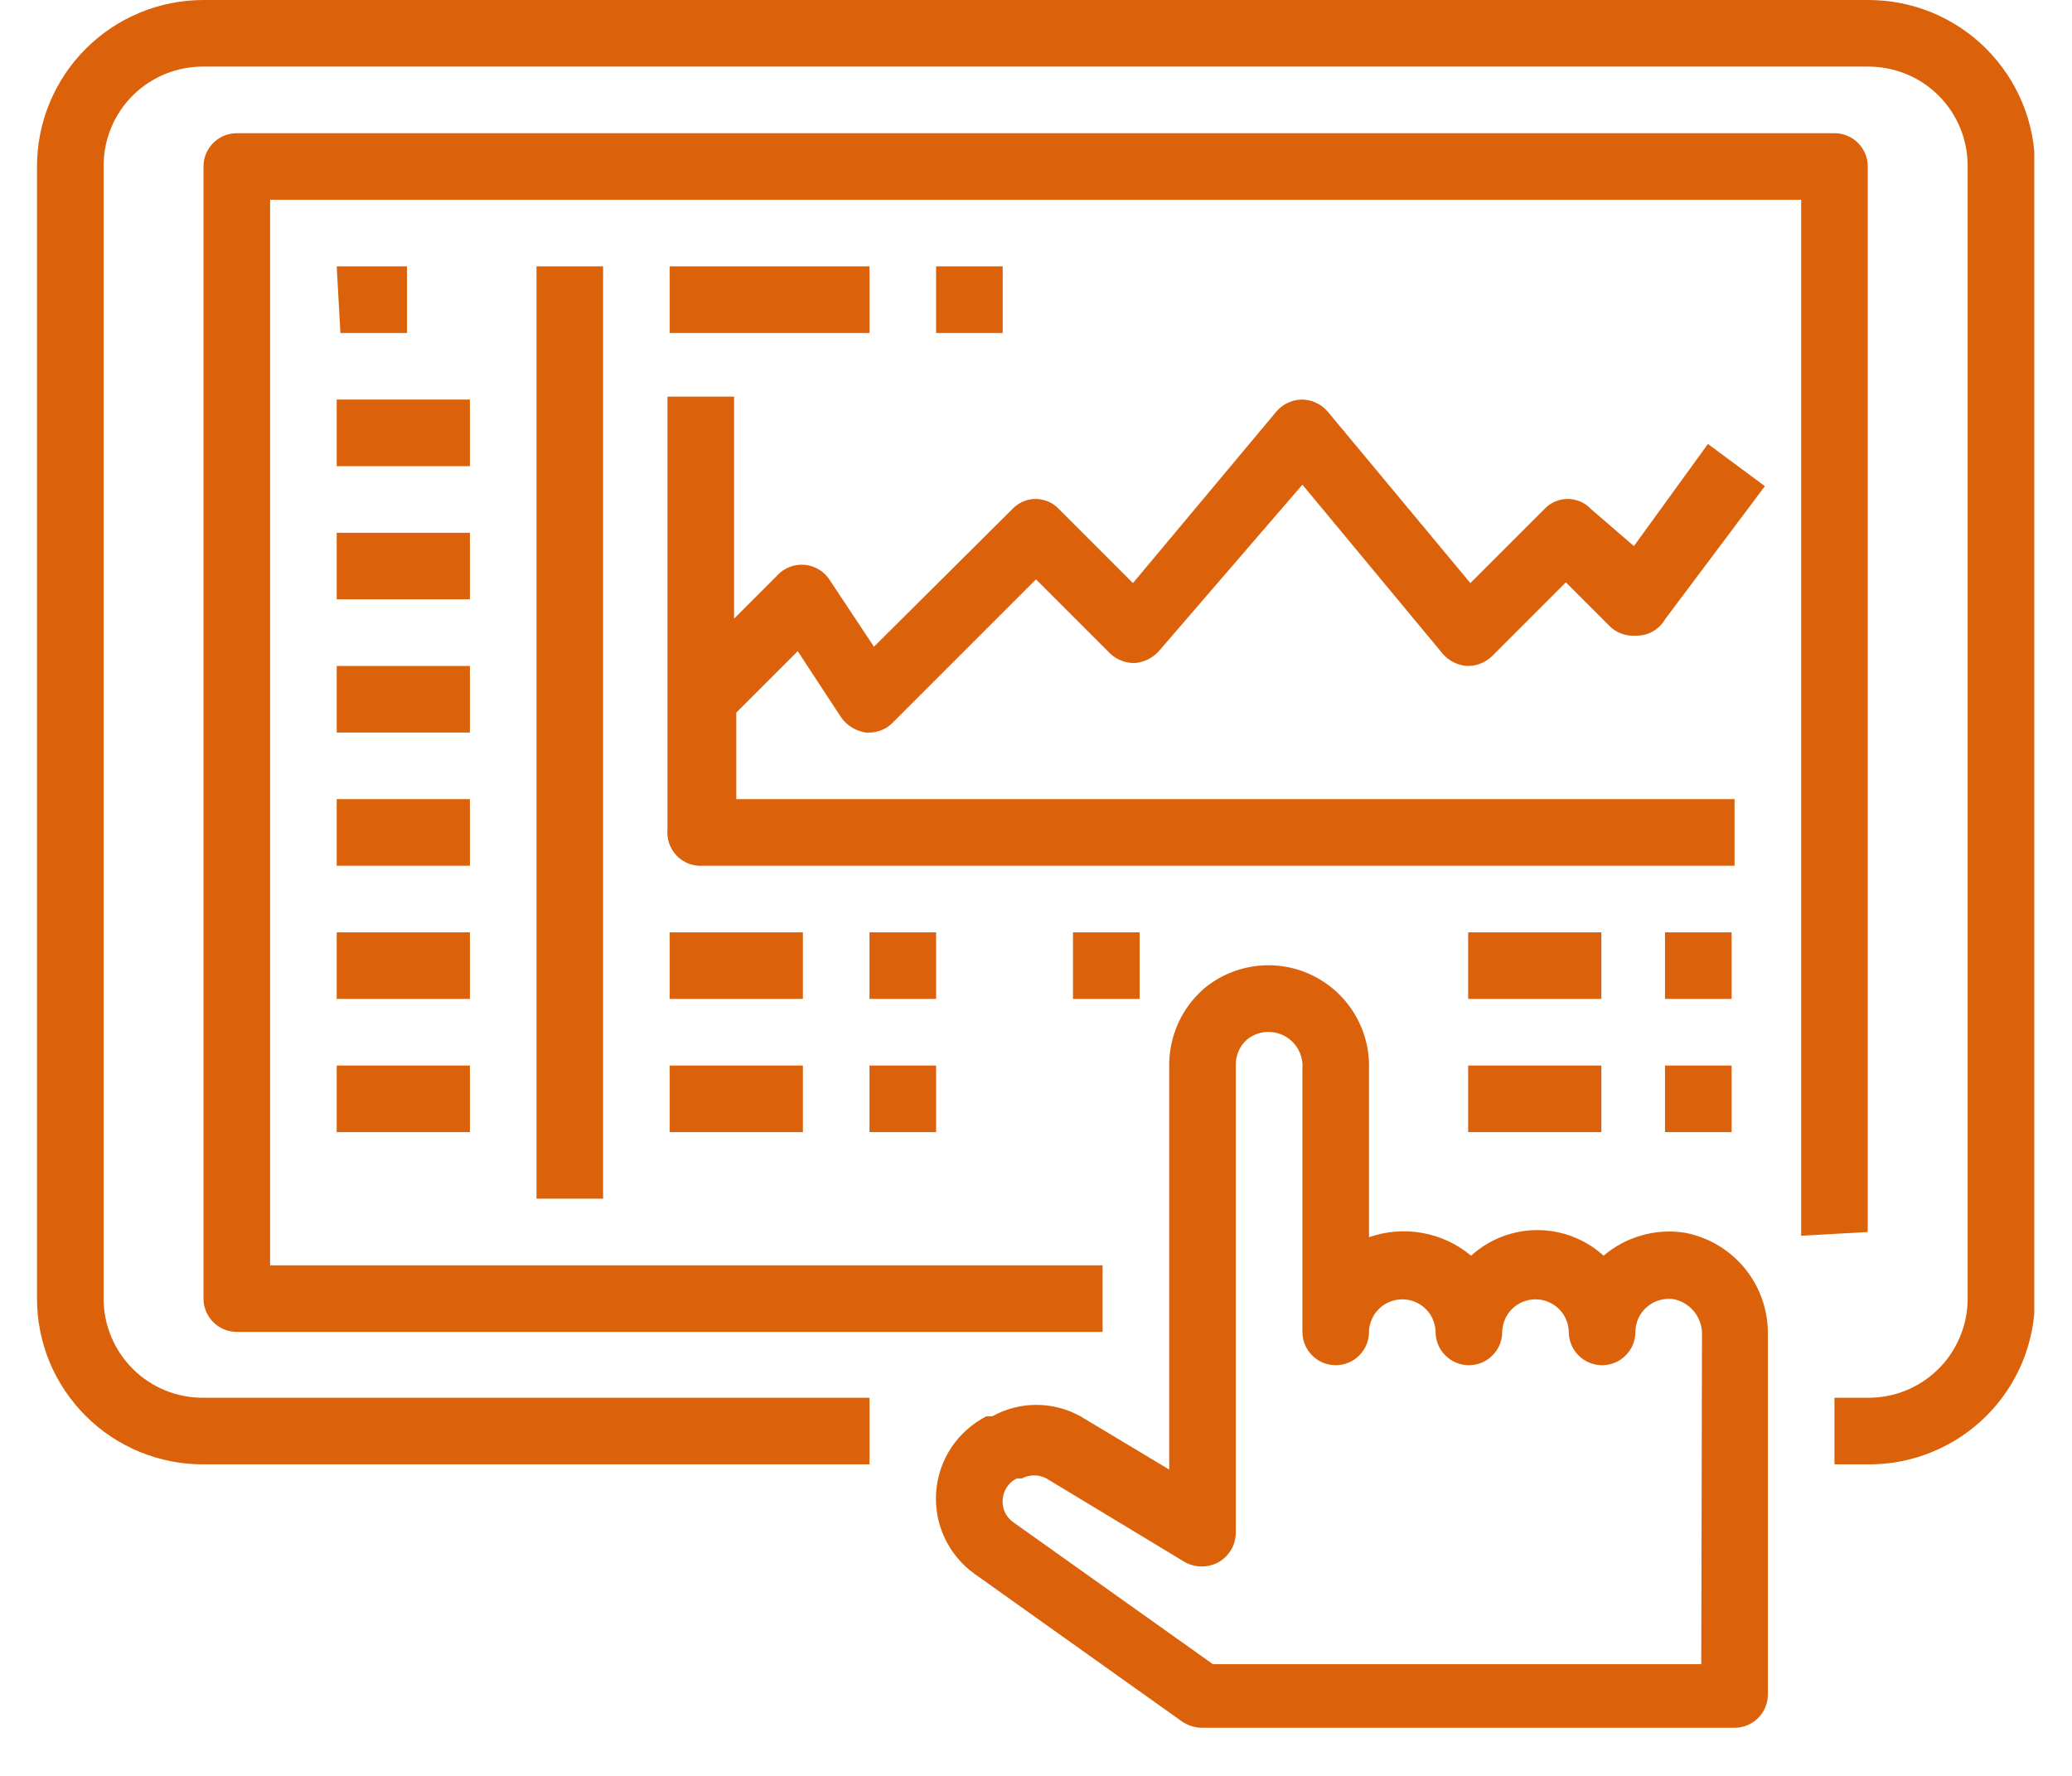
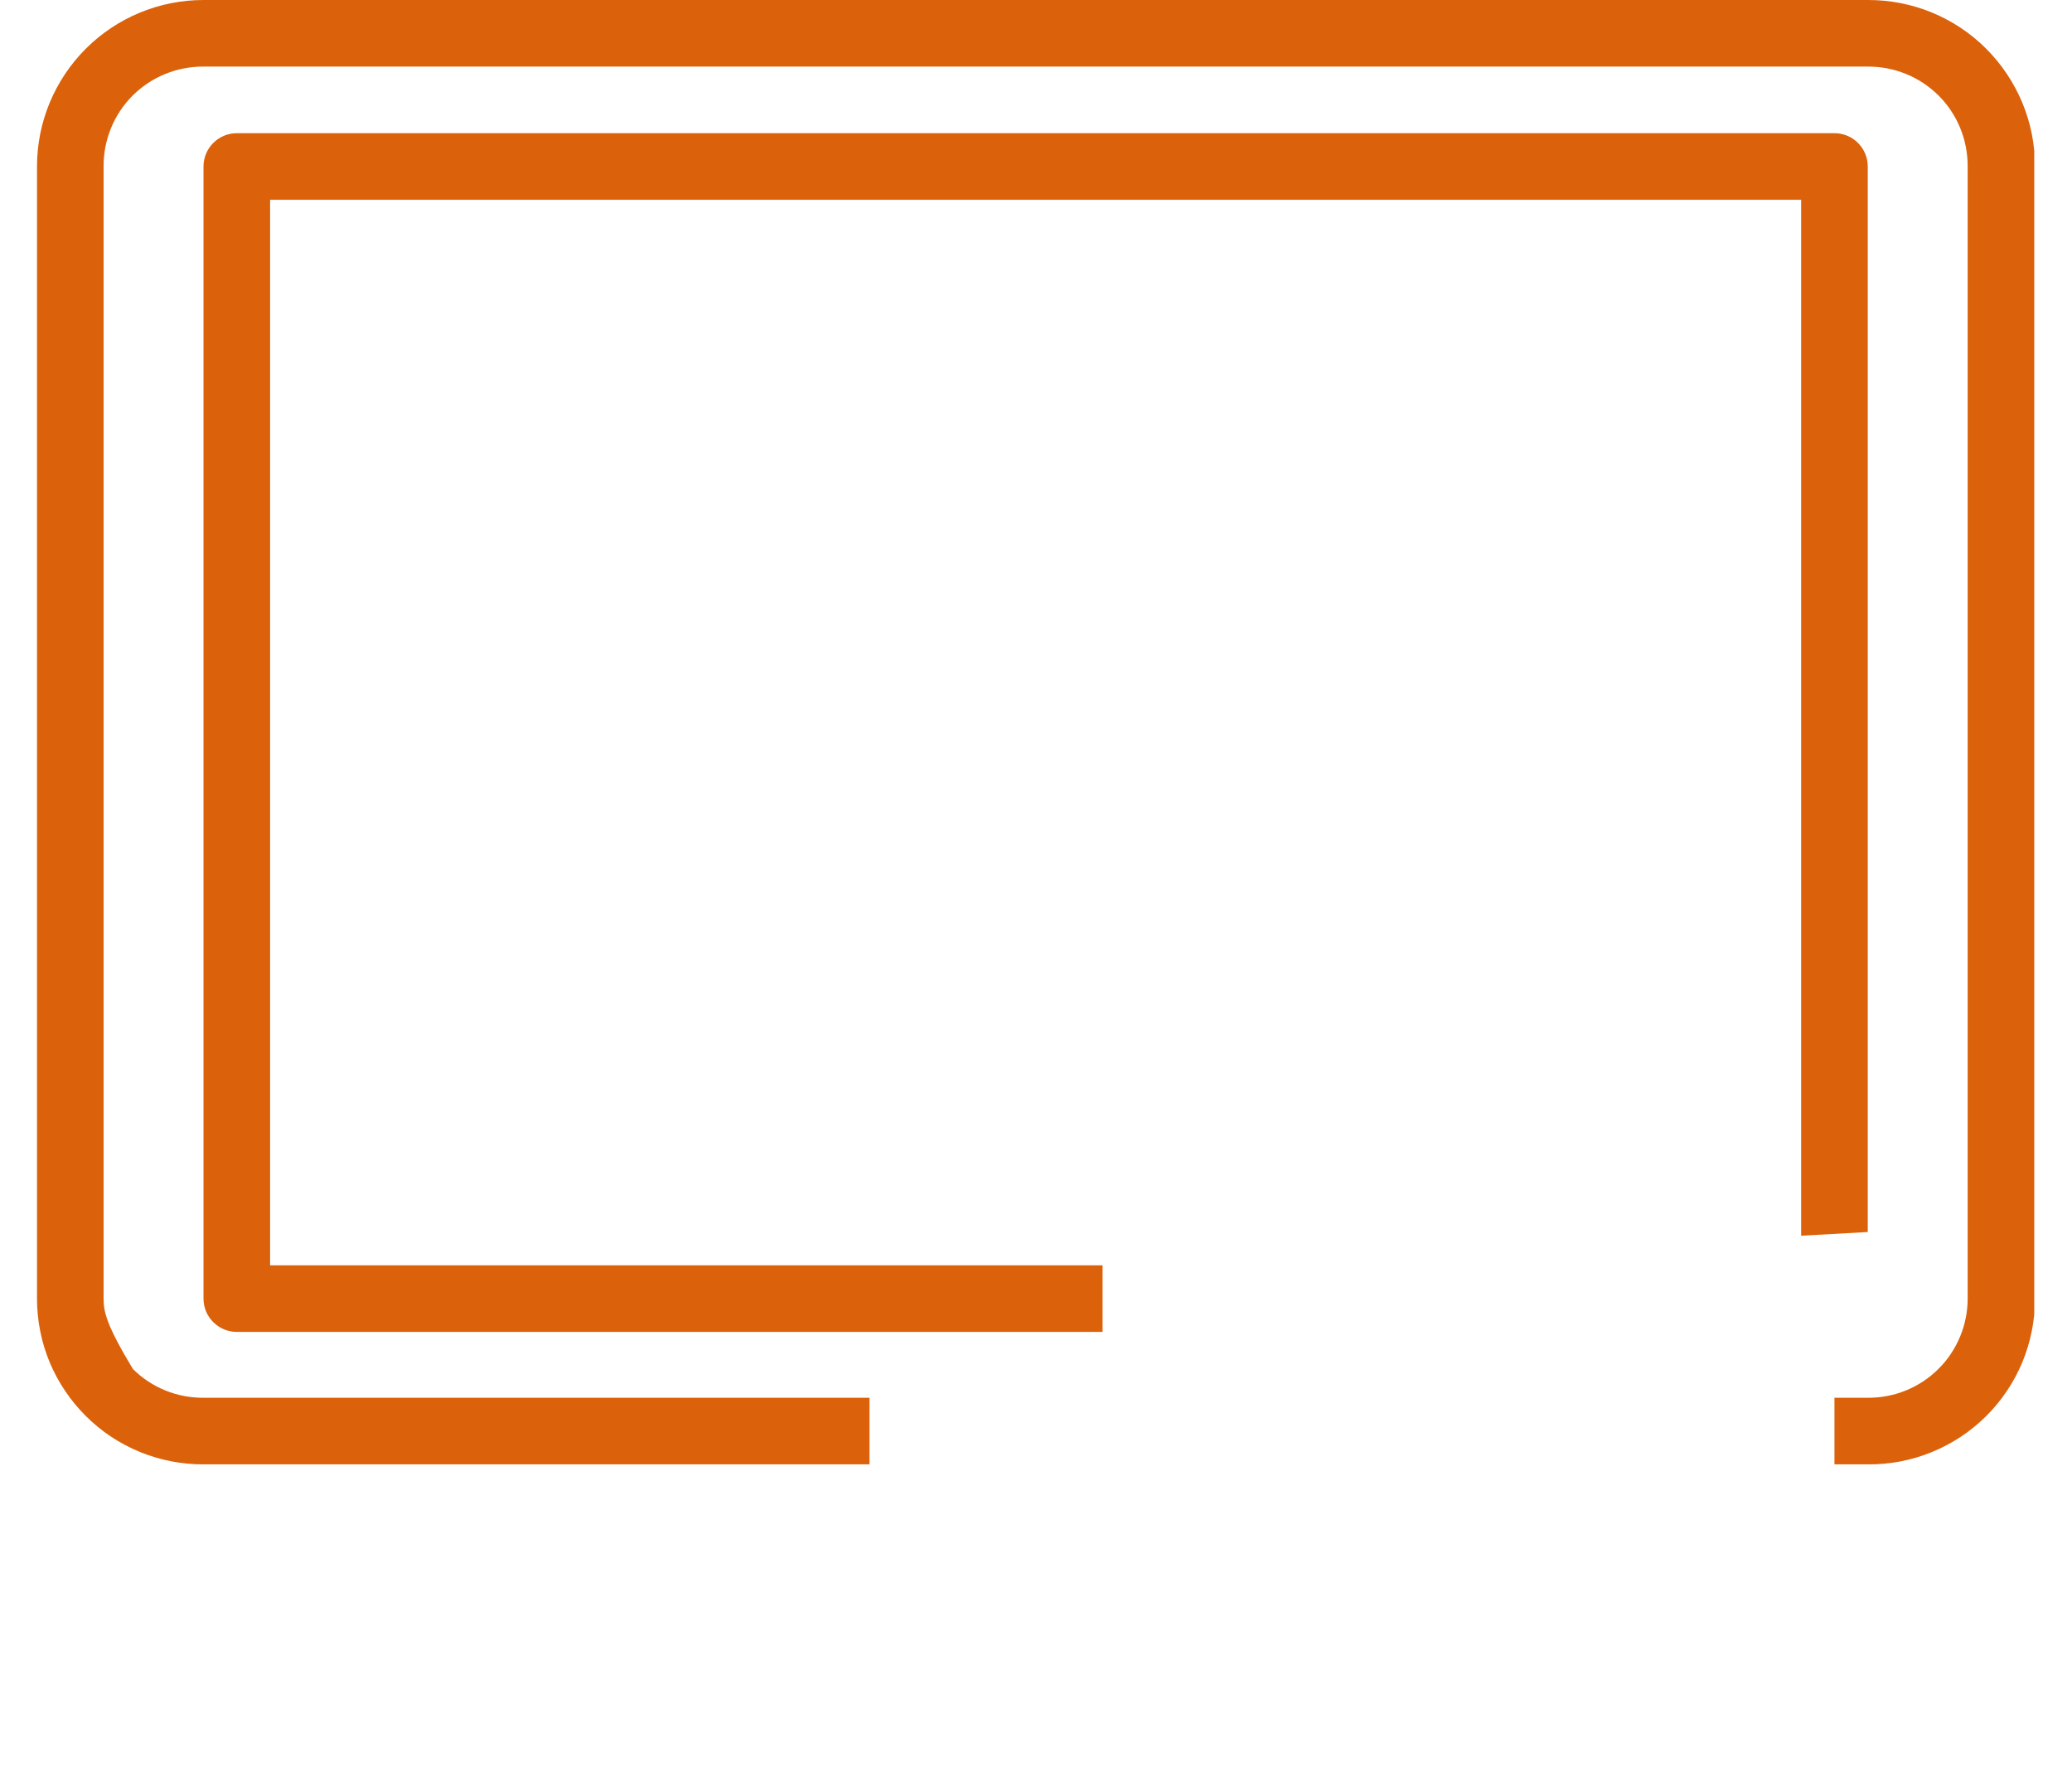
<svg xmlns="http://www.w3.org/2000/svg" width="28" height="24" viewBox="0 0 28 24" fill="none">
  <g clip-path="url(#clip0_1_1608)">
-     <path d="M25.24 2.22243e-05H2.75C2.153 2.22243e-05 1.581 0.237 1.159 0.659C0.737 1.081 0.5 1.653 0.5 2.25L0.5 17.55C0.5 17.845 0.558 18.137 0.671 18.41C0.785 18.682 0.951 18.929 1.16 19.137C1.369 19.346 1.617 19.51 1.89 19.622C2.163 19.734 2.455 19.791 2.75 19.79H11.75V18.89H2.75C2.573 18.891 2.398 18.858 2.234 18.791C2.07 18.724 1.921 18.626 1.796 18.501C1.671 18.377 1.571 18.228 1.503 18.065C1.435 17.902 1.4 17.727 1.4 17.55V2.25C1.399 2.072 1.433 1.896 1.5 1.732C1.567 1.567 1.667 1.418 1.792 1.292C1.918 1.167 2.067 1.067 2.232 1C2.396 0.933 2.572 0.899 2.75 0.9H25.24C25.418 0.899 25.594 0.933 25.758 1C25.923 1.067 26.072 1.167 26.198 1.292C26.323 1.418 26.423 1.567 26.49 1.732C26.557 1.896 26.591 2.072 26.59 2.25V17.55C26.59 17.727 26.555 17.902 26.487 18.065C26.419 18.228 26.32 18.377 26.194 18.501C26.069 18.626 25.92 18.724 25.756 18.791C25.592 18.858 25.417 18.891 25.24 18.89H24.79V19.79H25.24C25.536 19.793 25.829 19.737 26.103 19.625C26.377 19.514 26.627 19.349 26.837 19.141C27.047 18.933 27.214 18.685 27.328 18.412C27.441 18.139 27.5 17.846 27.5 17.55V2.25C27.5 1.954 27.442 1.66 27.328 1.387C27.214 1.113 27.047 0.865 26.837 0.655C26.628 0.446 26.378 0.281 26.104 0.168C25.83 0.056 25.536 -0.001 25.24 2.22243e-05Z" fill="#DB620A" />
+     <path d="M25.24 2.22243e-05H2.75C2.153 2.22243e-05 1.581 0.237 1.159 0.659C0.737 1.081 0.5 1.653 0.5 2.25L0.5 17.55C0.5 17.845 0.558 18.137 0.671 18.41C0.785 18.682 0.951 18.929 1.16 19.137C1.369 19.346 1.617 19.51 1.89 19.622C2.163 19.734 2.455 19.791 2.75 19.79H11.75V18.89H2.75C2.573 18.891 2.398 18.858 2.234 18.791C2.07 18.724 1.921 18.626 1.796 18.501C1.435 17.902 1.4 17.727 1.4 17.55V2.25C1.399 2.072 1.433 1.896 1.5 1.732C1.567 1.567 1.667 1.418 1.792 1.292C1.918 1.167 2.067 1.067 2.232 1C2.396 0.933 2.572 0.899 2.75 0.9H25.24C25.418 0.899 25.594 0.933 25.758 1C25.923 1.067 26.072 1.167 26.198 1.292C26.323 1.418 26.423 1.567 26.49 1.732C26.557 1.896 26.591 2.072 26.59 2.25V17.55C26.59 17.727 26.555 17.902 26.487 18.065C26.419 18.228 26.32 18.377 26.194 18.501C26.069 18.626 25.92 18.724 25.756 18.791C25.592 18.858 25.417 18.891 25.24 18.89H24.79V19.79H25.24C25.536 19.793 25.829 19.737 26.103 19.625C26.377 19.514 26.627 19.349 26.837 19.141C27.047 18.933 27.214 18.685 27.328 18.412C27.441 18.139 27.5 17.846 27.5 17.55V2.25C27.5 1.954 27.442 1.66 27.328 1.387C27.214 1.113 27.047 0.865 26.837 0.655C26.628 0.446 26.378 0.281 26.104 0.168C25.83 0.056 25.536 -0.001 25.24 2.22243e-05Z" fill="#DB620A" />
    <path d="M25.24 16.65V2.25C25.24 2.131 25.193 2.016 25.108 1.932C25.024 1.847 24.909 1.8 24.79 1.8H3.2C3.141 1.8 3.082 1.812 3.028 1.834C2.973 1.857 2.924 1.89 2.882 1.932C2.84 1.974 2.807 2.023 2.784 2.078C2.762 2.132 2.75 2.191 2.75 2.25V17.55C2.75 17.609 2.762 17.668 2.784 17.722C2.807 17.777 2.84 17.826 2.882 17.868C2.924 17.91 2.973 17.943 3.028 17.966C3.082 17.988 3.141 18 3.2 18H14.9V17.1H3.65V2.7H24.34V16.7L25.24 16.65Z" fill="#DB620A" />
-     <path d="M4.55 3.6H5.5V4.5H4.6L4.55 3.6ZM4.55 5.4H6.35V6.3H4.55V5.4ZM4.55 7.2H6.35V8.1H4.55V7.2ZM4.55 9H6.35V9.9H4.55V9ZM4.55 10.8H6.35V11.7H4.55V10.8ZM4.55 12.6H6.35V13.5H4.55V12.6ZM4.55 14.4H6.35V15.3H4.55V14.4ZM23.44 10.8H9.95V9.63L10.78 8.8L11.37 9.7C11.409 9.754 11.458 9.799 11.515 9.833C11.571 9.867 11.634 9.89 11.7 9.9H11.75C11.866 9.899 11.978 9.853 12.06 9.77L14 7.83L15 8.83C15.045 8.873 15.098 8.907 15.157 8.929C15.215 8.952 15.277 8.962 15.34 8.96C15.463 8.949 15.577 8.892 15.66 8.8L17.6 6.55L19.5 8.84C19.582 8.932 19.697 8.989 19.82 9C19.882 9.002 19.945 8.992 20.003 8.969C20.061 8.947 20.115 8.913 20.16 8.87L21.16 7.87L21.75 8.46C21.795 8.505 21.85 8.541 21.911 8.563C21.971 8.585 22.036 8.595 22.1 8.59C22.18 8.593 22.26 8.575 22.331 8.536C22.401 8.497 22.46 8.44 22.5 8.37L23.85 6.57L23.08 6L22.08 7.38L21.5 6.88C21.46 6.837 21.411 6.802 21.357 6.779C21.302 6.755 21.244 6.743 21.185 6.743C21.126 6.743 21.067 6.755 21.013 6.779C20.959 6.802 20.91 6.837 20.87 6.88L19.87 7.88L17.94 5.56C17.896 5.51 17.843 5.469 17.782 5.442C17.722 5.414 17.656 5.4 17.59 5.4C17.525 5.401 17.461 5.416 17.403 5.444C17.344 5.471 17.292 5.511 17.25 5.56L15.31 7.88L14.31 6.88C14.27 6.837 14.221 6.802 14.167 6.779C14.112 6.755 14.054 6.743 13.995 6.743C13.936 6.743 13.877 6.755 13.823 6.779C13.769 6.802 13.72 6.837 13.68 6.88L11.81 8.74L11.22 7.85C11.184 7.79 11.134 7.739 11.074 7.701C11.015 7.664 10.947 7.64 10.877 7.634C10.807 7.627 10.737 7.636 10.671 7.662C10.606 7.687 10.547 7.728 10.5 7.78L9.92 8.36V5.36H9.02V11.21C9.014 11.275 9.022 11.341 9.044 11.402C9.066 11.463 9.101 11.519 9.146 11.566C9.192 11.613 9.247 11.649 9.308 11.672C9.369 11.695 9.435 11.705 9.5 11.7H23.44V10.8ZM9.05 3.6H11.75V4.5H9.05V3.6ZM12.65 3.6H13.55V4.5H12.65V3.6ZM9.05 12.6H10.85V13.5H9.05V12.6ZM11.75 12.6H12.65V13.5H11.75V12.6ZM9.05 14.4H10.85V15.3H9.05V14.4ZM11.75 14.4H12.65V15.3H11.75V14.4ZM14.5 12.6H15.4V13.5H14.5V12.6ZM19.84 12.6H21.64V13.5H19.84V12.6ZM22.5 12.6H23.4V13.5H22.5V12.6ZM19.84 14.4H21.64V15.3H19.84V14.4ZM22.5 14.4H23.4V15.3H22.5V14.4Z" fill="#DB620A" />
-     <path d="M22.77 16.66C22.575 16.629 22.376 16.641 22.186 16.695C21.996 16.748 21.82 16.842 21.67 16.97C21.425 16.747 21.106 16.624 20.775 16.624C20.444 16.624 20.125 16.747 19.88 16.97C19.691 16.812 19.465 16.707 19.223 16.663C18.981 16.619 18.732 16.639 18.5 16.72V14.44C18.507 14.179 18.438 13.921 18.302 13.698C18.166 13.474 17.969 13.295 17.733 13.181C17.498 13.067 17.235 13.023 16.975 13.055C16.716 13.087 16.471 13.193 16.27 13.36C16.127 13.485 16.011 13.638 15.93 13.81C15.849 13.983 15.805 14.17 15.8 14.36V19.86L14.6 19.14C14.418 19.039 14.213 18.986 14.005 18.986C13.797 18.986 13.592 19.039 13.41 19.14H13.33C13.139 19.238 12.976 19.383 12.857 19.561C12.738 19.74 12.667 19.946 12.651 20.16C12.635 20.374 12.674 20.588 12.765 20.783C12.856 20.977 12.995 21.145 13.17 21.27L15.98 23.27C16.061 23.322 16.154 23.35 16.25 23.35H23.44C23.559 23.35 23.674 23.303 23.758 23.218C23.843 23.134 23.89 23.019 23.89 22.9V18C23.887 17.682 23.773 17.375 23.569 17.13C23.365 16.886 23.083 16.72 22.77 16.66ZM22.99 22.49H16.39L13.69 20.57C13.642 20.535 13.603 20.488 13.578 20.434C13.554 20.379 13.544 20.319 13.55 20.26C13.555 20.201 13.574 20.144 13.608 20.095C13.641 20.046 13.687 20.006 13.74 19.98H13.81C13.861 19.953 13.917 19.939 13.975 19.939C14.033 19.939 14.089 19.953 14.14 19.98L16.01 21.11C16.08 21.149 16.159 21.17 16.24 21.17C16.321 21.17 16.4 21.149 16.47 21.11C16.54 21.07 16.598 21.011 16.639 20.941C16.679 20.871 16.7 20.791 16.7 20.71V14.4C16.698 14.334 16.71 14.269 16.736 14.208C16.762 14.148 16.801 14.094 16.85 14.05C16.92 13.993 17.004 13.958 17.094 13.948C17.183 13.939 17.274 13.956 17.354 13.998C17.433 14.039 17.499 14.103 17.543 14.182C17.587 14.261 17.607 14.35 17.6 14.44V18C17.6 18.059 17.612 18.118 17.634 18.172C17.657 18.227 17.69 18.276 17.732 18.318C17.774 18.36 17.823 18.393 17.878 18.416C17.932 18.438 17.991 18.45 18.05 18.45C18.109 18.45 18.168 18.438 18.222 18.416C18.277 18.393 18.326 18.36 18.368 18.318C18.41 18.276 18.443 18.227 18.466 18.172C18.488 18.118 18.5 18.059 18.5 18C18.503 17.882 18.551 17.77 18.635 17.688C18.719 17.606 18.832 17.56 18.95 17.56C19.068 17.56 19.181 17.606 19.265 17.688C19.349 17.77 19.397 17.882 19.4 18C19.4 18.119 19.447 18.234 19.532 18.318C19.616 18.403 19.731 18.45 19.85 18.45C19.969 18.45 20.084 18.403 20.168 18.318C20.253 18.234 20.3 18.119 20.3 18C20.303 17.882 20.351 17.77 20.435 17.688C20.519 17.606 20.632 17.56 20.75 17.56C20.868 17.56 20.981 17.606 21.065 17.688C21.149 17.77 21.197 17.882 21.2 18C21.2 18.119 21.247 18.234 21.332 18.318C21.416 18.403 21.531 18.45 21.65 18.45C21.769 18.45 21.884 18.403 21.968 18.318C22.053 18.234 22.1 18.119 22.1 18C22.1 17.934 22.115 17.87 22.143 17.81C22.171 17.751 22.212 17.698 22.263 17.657C22.313 17.615 22.372 17.584 22.436 17.568C22.499 17.551 22.565 17.548 22.63 17.56C22.739 17.586 22.836 17.649 22.904 17.738C22.971 17.828 23.005 17.938 23 18.05L22.99 22.49ZM7.25 3.6H8.15V16.2H7.25V3.6Z" fill="#DB620A" />
  </g>
  <defs>
    <clipPath id="clip0_1_1608">
      <rect width="26.99" height="23.39" fill="white" transform="translate(0.5)" />
    </clipPath>
  </defs>
</svg>